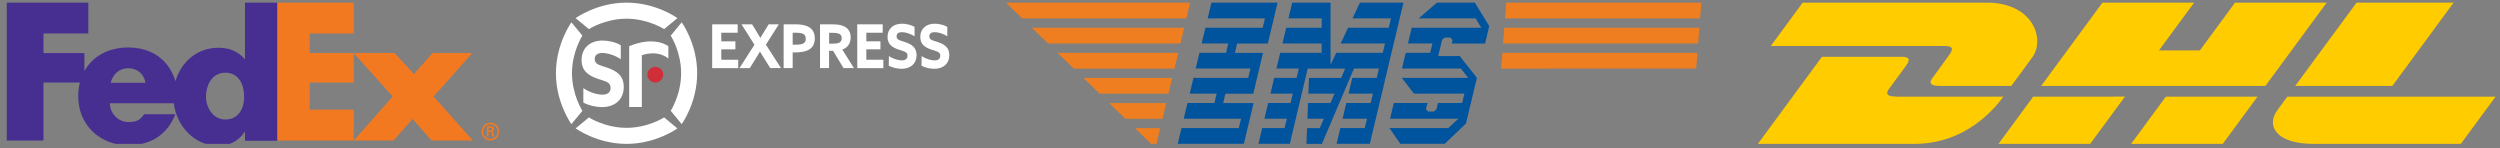
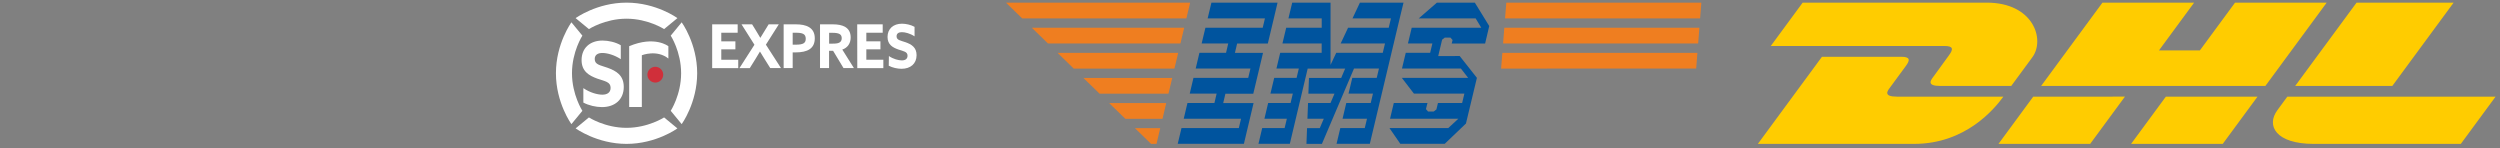
<svg xmlns="http://www.w3.org/2000/svg" width="354" height="21" viewBox="0 0 354 21" fill="none">
  <rect x="0" y="0" width="354" height="21" fill="#808080" stroke="none" />
  <g clip-path="url(#clip0_446_10556)">
-     <path fill-rule="evenodd" clip-rule="evenodd" d="M61.117 19.898L58.418 16.843L55.72 19.898H50.085L55.601 13.668L50.085 7.517H55.879L58.617 10.493L61.236 7.517H66.871L61.395 13.668L66.95 19.898H61.117Z" fill="#F37920" />
    <path fill-rule="evenodd" clip-rule="evenodd" d="M39.252 19.898V0.374H50.085V4.739H43.855V7.517H50.085V11.684H43.855V15.533H50.085V19.898H39.252Z" fill="#F37920" />
-     <path fill-rule="evenodd" clip-rule="evenodd" d="M34.688 0.374V8.35H34.648C33.617 7.199 32.387 6.763 30.918 6.763C27.902 6.763 25.64 8.787 24.847 11.485C23.934 8.549 21.593 6.723 18.14 6.723C15.323 6.723 13.101 7.993 11.95 10.057V7.517H6.156V4.739H12.506V0.374H0.958V19.898H6.156V11.684H11.315C11.156 12.279 11.077 12.914 11.077 13.628C11.077 17.715 14.172 20.572 18.14 20.572C21.474 20.572 23.696 18.985 24.847 16.168H20.402C19.807 17.041 19.331 17.279 18.14 17.279C16.752 17.279 15.561 16.049 15.561 14.62H24.609C25.006 17.834 27.506 20.652 30.958 20.652C32.466 20.652 33.815 19.938 34.648 18.668H34.688V19.938H39.252V0.374H34.688ZM15.68 11.723C15.958 10.493 16.95 9.66 18.14 9.66C19.45 9.66 20.363 10.453 20.601 11.723C20.72 11.723 15.68 11.723 15.68 11.723ZM31.91 16.922C30.244 16.922 29.172 15.334 29.172 13.707C29.172 11.961 30.085 10.295 31.91 10.295C33.815 10.295 34.569 11.961 34.569 13.707C34.569 15.374 33.776 16.922 31.91 16.922Z" fill="#472F91" />
    <path fill-rule="evenodd" clip-rule="evenodd" d="M68.181 18.628C68.181 17.953 68.736 17.358 69.451 17.358C70.165 17.358 70.681 17.913 70.681 18.628C70.681 19.342 70.125 19.898 69.451 19.898C68.736 19.898 68.181 19.302 68.181 18.628ZM70.482 18.628C70.482 18.072 70.006 17.596 69.451 17.596C68.895 17.596 68.419 18.072 68.419 18.628C68.419 19.223 68.895 19.66 69.451 19.66C70.006 19.66 70.482 19.183 70.482 18.628ZM69.173 18.707V19.342H68.935V17.874H69.411C69.689 17.874 69.966 17.953 69.966 18.271C69.966 18.429 69.847 18.588 69.649 18.628C69.847 18.667 69.887 18.747 69.887 18.905C69.927 19.025 69.927 19.183 69.966 19.342H69.689C69.689 19.263 69.649 19.144 69.649 19.064C69.649 18.945 69.649 18.826 69.57 18.747C69.53 18.667 69.451 18.707 69.371 18.667H69.173V18.707ZM69.411 18.469C69.649 18.469 69.689 18.35 69.689 18.271C69.689 18.191 69.649 18.112 69.451 18.112H69.173V18.509L69.411 18.469Z" fill="#F37920" />
  </g>
  <g clip-path="url(#clip1_446_10556)">
    <path d="M88.714 0.374C84.511 0.374 81.507 2.567 81.507 2.567L83.391 4.12C83.391 4.12 85.653 2.647 88.714 2.647C91.775 2.647 94.037 4.12 94.037 4.12L95.921 2.567C95.933 2.567 92.929 0.374 88.714 0.374Z" fill="white" />
    <path d="M88.714 20.374C92.929 20.374 95.921 18.181 95.921 18.181L94.037 16.627C94.037 16.627 91.775 18.101 88.714 18.101C85.653 18.101 83.391 16.627 83.391 16.627L81.507 18.181C81.507 18.169 84.511 20.374 88.714 20.374Z" fill="white" />
    <path d="M78.72 10.368C78.72 14.583 80.913 17.576 80.913 17.576L82.466 15.691C82.466 15.691 80.993 13.43 80.993 10.368C80.993 7.307 82.466 5.046 82.466 5.046L80.913 3.161C80.913 3.161 78.72 6.165 78.72 10.368Z" fill="white" />
    <path d="M98.72 10.368C98.72 6.154 96.527 3.161 96.527 3.161L94.974 5.046C94.974 5.046 96.447 7.307 96.447 10.368C96.447 13.43 94.974 15.691 94.974 15.691L96.527 17.576C96.516 17.587 98.72 14.583 98.72 10.368Z" fill="white" />
    <path d="M82.626 12.493C83.54 13.121 84.613 13.406 85.287 13.406C85.961 13.406 86.463 13.121 86.463 12.435C86.463 11.59 85.664 11.51 84.579 11.133C83.402 10.711 82.352 10.094 82.352 8.506C82.352 6.804 83.54 5.742 85.321 5.742C86.155 5.742 87.172 5.971 87.903 6.405V8.381C87 7.775 85.961 7.501 85.299 7.501C84.67 7.501 84.213 7.752 84.213 8.358C84.213 9.169 85.001 9.226 86.018 9.591C87.297 10.048 88.325 10.688 88.325 12.31C88.325 14.092 87.069 15.165 85.241 15.165C84.396 15.165 83.379 14.937 82.603 14.526V12.493H82.626Z" fill="white" />
    <path d="M89.091 6.542V15.154H90.884V7.821C90.884 7.821 93.009 6.976 94.642 8.29V6.542C94.642 6.542 92.723 5.012 89.091 6.542Z" fill="white" />
    <path d="M92.791 11.693C93.409 11.693 93.911 11.192 93.911 10.574C93.911 9.956 93.409 9.455 92.791 9.455C92.173 9.455 91.672 9.956 91.672 10.574C91.672 11.192 92.173 11.693 92.791 11.693Z" fill="#D02F3A" />
    <path d="M100.844 3.446H104.453V4.634H102.134V5.856H104.133V6.987H102.134V8.461H104.533V9.648H100.844V3.446Z" fill="white" />
-     <path d="M106.829 6.336L105.001 3.446H106.497L107.023 4.292C107.24 4.646 107.468 5.023 107.662 5.365H107.674C107.868 5.034 108.096 4.657 108.313 4.303L108.839 3.446H110.278L108.451 6.325L110.586 9.637H109.067L108.234 8.312C108.016 7.969 107.811 7.627 107.617 7.307H107.605C107.4 7.65 107.206 7.969 107 8.312L106.166 9.648H104.704L106.829 6.336Z" fill="white" />
+     <path d="M106.829 6.336L105.001 3.446H106.497L107.023 4.292C107.24 4.646 107.468 5.023 107.662 5.365C107.868 5.034 108.096 4.657 108.313 4.303L108.839 3.446H110.278L108.451 6.325L110.586 9.637H109.067L108.234 8.312C108.016 7.969 107.811 7.627 107.617 7.307H107.605C107.4 7.65 107.206 7.969 107 8.312L106.166 9.648H104.704L106.829 6.336Z" fill="white" />
    <path d="M110.964 3.446H112.7C114.128 3.446 115.373 3.869 115.373 5.422C115.373 6.85 114.39 7.421 112.643 7.421H112.243V9.637H110.964V3.446ZM112.711 6.325C113.774 6.325 114.094 6.073 114.094 5.491C114.094 4.806 113.648 4.634 112.677 4.634H112.243V6.325H112.711Z" fill="white" />
    <path d="M116.115 3.446H117.943C119.268 3.446 120.456 3.835 120.456 5.308C120.456 6.108 120.044 6.759 119.268 7.021L120.912 9.637H119.439L117.966 7.193H117.395V9.637H116.115V3.446ZM118.046 6.176C118.777 6.176 119.188 5.982 119.188 5.411C119.188 4.874 118.845 4.646 117.897 4.646H117.406V6.188L118.046 6.176Z" fill="white" />
    <path d="M121.381 3.446H124.99V4.634H122.672V5.856H124.67V6.987H122.672V8.461H125.082V9.648H121.392L121.381 3.446Z" fill="white" />
    <path d="M125.869 7.935C126.497 8.369 127.24 8.552 127.697 8.552C128.165 8.552 128.507 8.358 128.507 7.89C128.507 7.318 127.959 7.261 127.205 7.01C126.394 6.724 125.675 6.313 125.675 5.228C125.675 4.075 126.497 3.355 127.719 3.355C128.29 3.355 128.987 3.515 129.501 3.8V5.148C128.884 4.737 128.165 4.554 127.708 4.554C127.274 4.554 126.954 4.726 126.954 5.137C126.954 5.685 127.491 5.731 128.199 5.971C129.079 6.279 129.787 6.713 129.787 7.81C129.787 9.02 128.93 9.74 127.662 9.74C127.08 9.74 126.383 9.591 125.846 9.306L125.869 7.935Z" fill="white" />
-     <path d="M130.507 7.935C131.135 8.369 131.877 8.552 132.334 8.552C132.803 8.552 133.145 8.358 133.145 7.89C133.145 7.318 132.597 7.261 131.843 7.01C131.032 6.724 130.312 6.313 130.312 5.228C130.312 4.075 131.135 3.355 132.357 3.355C132.928 3.355 133.636 3.515 134.139 3.8V5.148C133.522 4.737 132.803 4.554 132.346 4.554C131.912 4.554 131.592 4.726 131.592 5.137C131.592 5.685 132.129 5.731 132.837 5.971C133.716 6.279 134.424 6.713 134.424 7.81C134.424 9.02 133.568 9.74 132.3 9.74C131.717 9.74 131.021 9.591 130.484 9.306L130.507 7.935Z" fill="white" />
  </g>
  <g clip-path="url(#clip2_446_10556)">
    <path d="M212.558 9.712L212.734 7.484H240.354L240.178 9.7L212.558 9.712ZM212.837 6.154L213.013 3.926H240.633L240.457 6.154H212.837ZM213.116 2.602L213.292 0.374H240.912L240.736 2.602H213.116Z" fill="#EF7E20" />
    <path d="M163.76 20.374L164.288 18.146H160.706L162.995 20.374H163.76ZM164.61 16.822L165.138 14.594H157.057L159.346 16.822H164.61ZM165.454 13.264L165.988 11.036H153.408L155.697 13.264H165.454ZM166.298 9.712L166.832 7.484H149.752L152.041 9.712H166.298ZM167.148 6.154L167.682 3.926H146.103L148.392 6.154H167.148ZM167.992 2.602L168.526 0.374H142.448L144.737 2.602H167.992Z" fill="#EF7E20" />
    <path d="M204.562 20.374L207.579 17.49L209.127 11.036V11.018L206.693 7.933L203.651 7.939L204.203 5.62L204.586 5.322H205.381L205.685 5.668L205.563 6.16H210.293L210.876 3.689L208.836 0.374H203.469L200.894 2.602H208.951L209.747 3.926H199.899L199.364 6.154H202.825L202.509 7.478H199.055L198.52 9.706H206.863L207.895 11.03H198.502L200.214 13.258H207.355L207.039 14.582H203.614L203.396 15.492L203.013 15.79H202.218L201.914 15.45L202.078 14.782L202.133 14.582H197.361L196.832 16.81H206.505L205.072 18.134H196.747L198.284 20.362H204.562V20.374ZM182.637 20.374L185.169 9.712H190.475L189.911 11.036H185.351L185.266 13.264H188.964L188.399 14.588H185.217L185.132 16.816H187.446L186.881 18.14H185.078L184.993 20.368H187.185L191.726 9.706H195.26L194.944 11.03H191.483L190.949 13.258H194.41L194.094 14.582H190.633L190.105 16.81H193.566L193.25 18.134H189.789L189.255 20.362H193.967L198.199 2.596L198.739 0.374H192.564L191.514 2.602H196.96L196.644 3.926H190.888L189.838 6.154H196.116L195.8 7.478H189.212L188.405 9.19V0.374H182.977L182.443 2.602H187.154V3.926H182.127L181.593 6.154H187.148V7.478H181.277L180.743 9.706H183.912L183.596 11.03H180.427L179.893 13.258H183.062L182.746 14.582H179.571L179.042 16.81H182.218L181.902 18.134H178.727L178.199 20.362H182.637V20.374ZM176.134 20.374L176.662 18.146L176.978 16.822L177.506 14.594H173.208L173.517 13.27H177.464L177.64 12.536L178.387 9.409L178.842 7.49H174.865L175.175 6.166H179.522L180.056 3.938L180.372 2.614L180.9 0.374H171.538L171.004 2.602H179.115L178.8 3.926H170.688L170.154 6.154H173.918L173.608 7.478H169.838L169.31 9.706H177.063L176.747 11.03H168.994L168.466 13.258H172.273L171.963 14.582H168.144L167.616 16.81H175.733L175.418 18.134H167.3L166.766 20.362H176.134V20.374Z" fill="#00549E" />
  </g>
  <g clip-path="url(#clip3_446_10556)">
    <path d="M255.259 0.374L250.74 6.513H275.367C276.611 6.513 276.595 6.986 275.987 7.81C275.369 8.647 274.335 10.102 273.705 10.952C273.386 11.383 272.809 12.169 274.722 12.169H284.793C284.793 12.169 286.416 9.961 287.776 8.114C289.628 5.602 287.938 0.374 281.32 0.374H255.259Z" fill="#FFCC00" />
    <path d="M248.912 20.374L257.988 8.042H269.25C270.495 8.042 270.479 8.515 269.87 9.339C269.253 10.176 268.202 11.616 267.572 12.465C267.252 12.896 266.675 13.684 268.589 13.684H283.677C282.422 15.403 278.352 20.373 271.043 20.373L248.912 20.374ZM300.89 13.683L295.968 20.373H282.986C282.986 20.373 287.905 13.684 287.909 13.684L300.89 13.683ZM320.779 12.169H289.024L297.708 0.374H310.687L305.71 7.137H311.503L316.482 0.374H329.46L320.779 12.169ZM319.664 13.684L314.74 20.374H301.763C301.763 20.374 306.681 13.684 306.686 13.684H319.664ZM347.434 0.374L338.752 12.169H325C325 12.169 333.684 0.374 333.689 0.374H347.434ZM323.886 13.684C323.886 13.684 322.938 14.981 322.477 15.604C320.847 17.807 322.288 20.374 327.608 20.374H348.452L353.375 13.684H323.886Z" fill="#FFCC00" />
  </g>
  <defs>
    <clipPath id="clip0_446_10556">
-       <rect width="69.762" height="20" fill="white" transform="translate(0.958 0.374)" />
-     </clipPath>
+       </clipPath>
    <clipPath id="clip1_446_10556">
      <rect width="55.728" height="20" fill="white" transform="translate(78.72 0.374)" />
    </clipPath>
    <clipPath id="clip2_446_10556">
      <rect width="98.464" height="20" fill="white" transform="translate(142.448 0.374)" />
    </clipPath>
    <clipPath id="clip3_446_10556">
      <rect width="104.463" height="20" fill="white" transform="translate(248.912 0.374)" />
    </clipPath>
  </defs>
</svg>